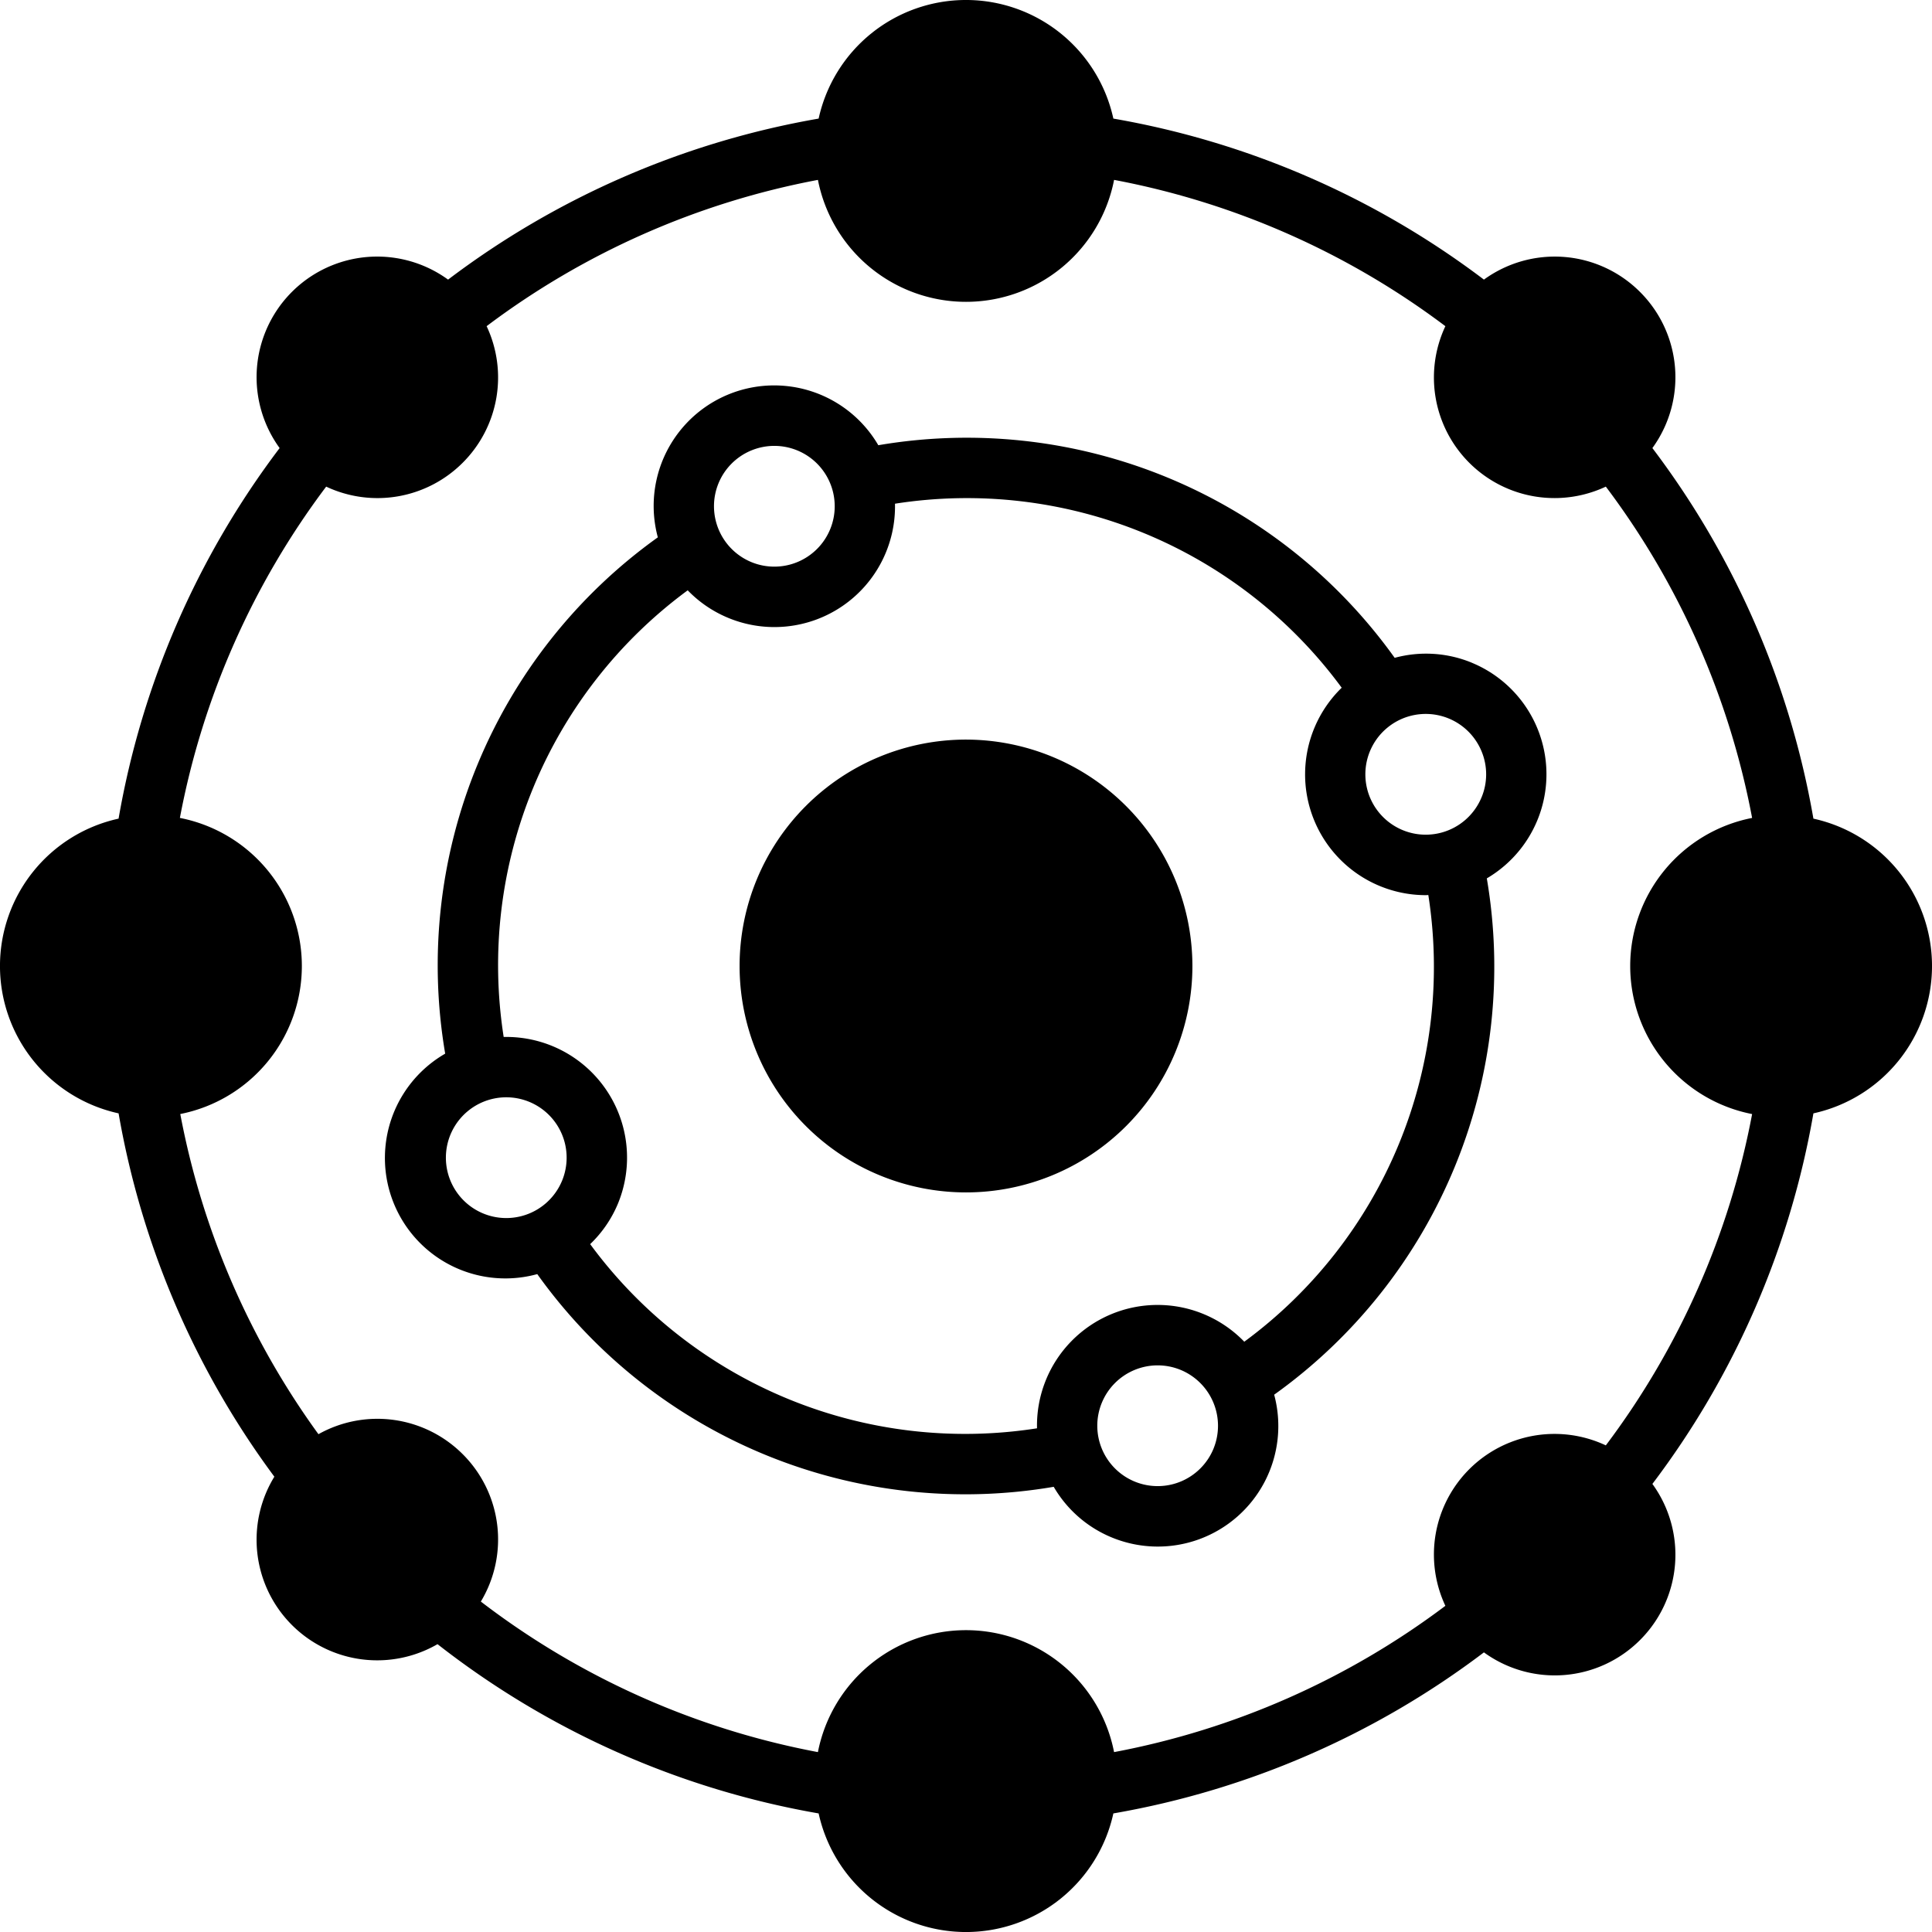
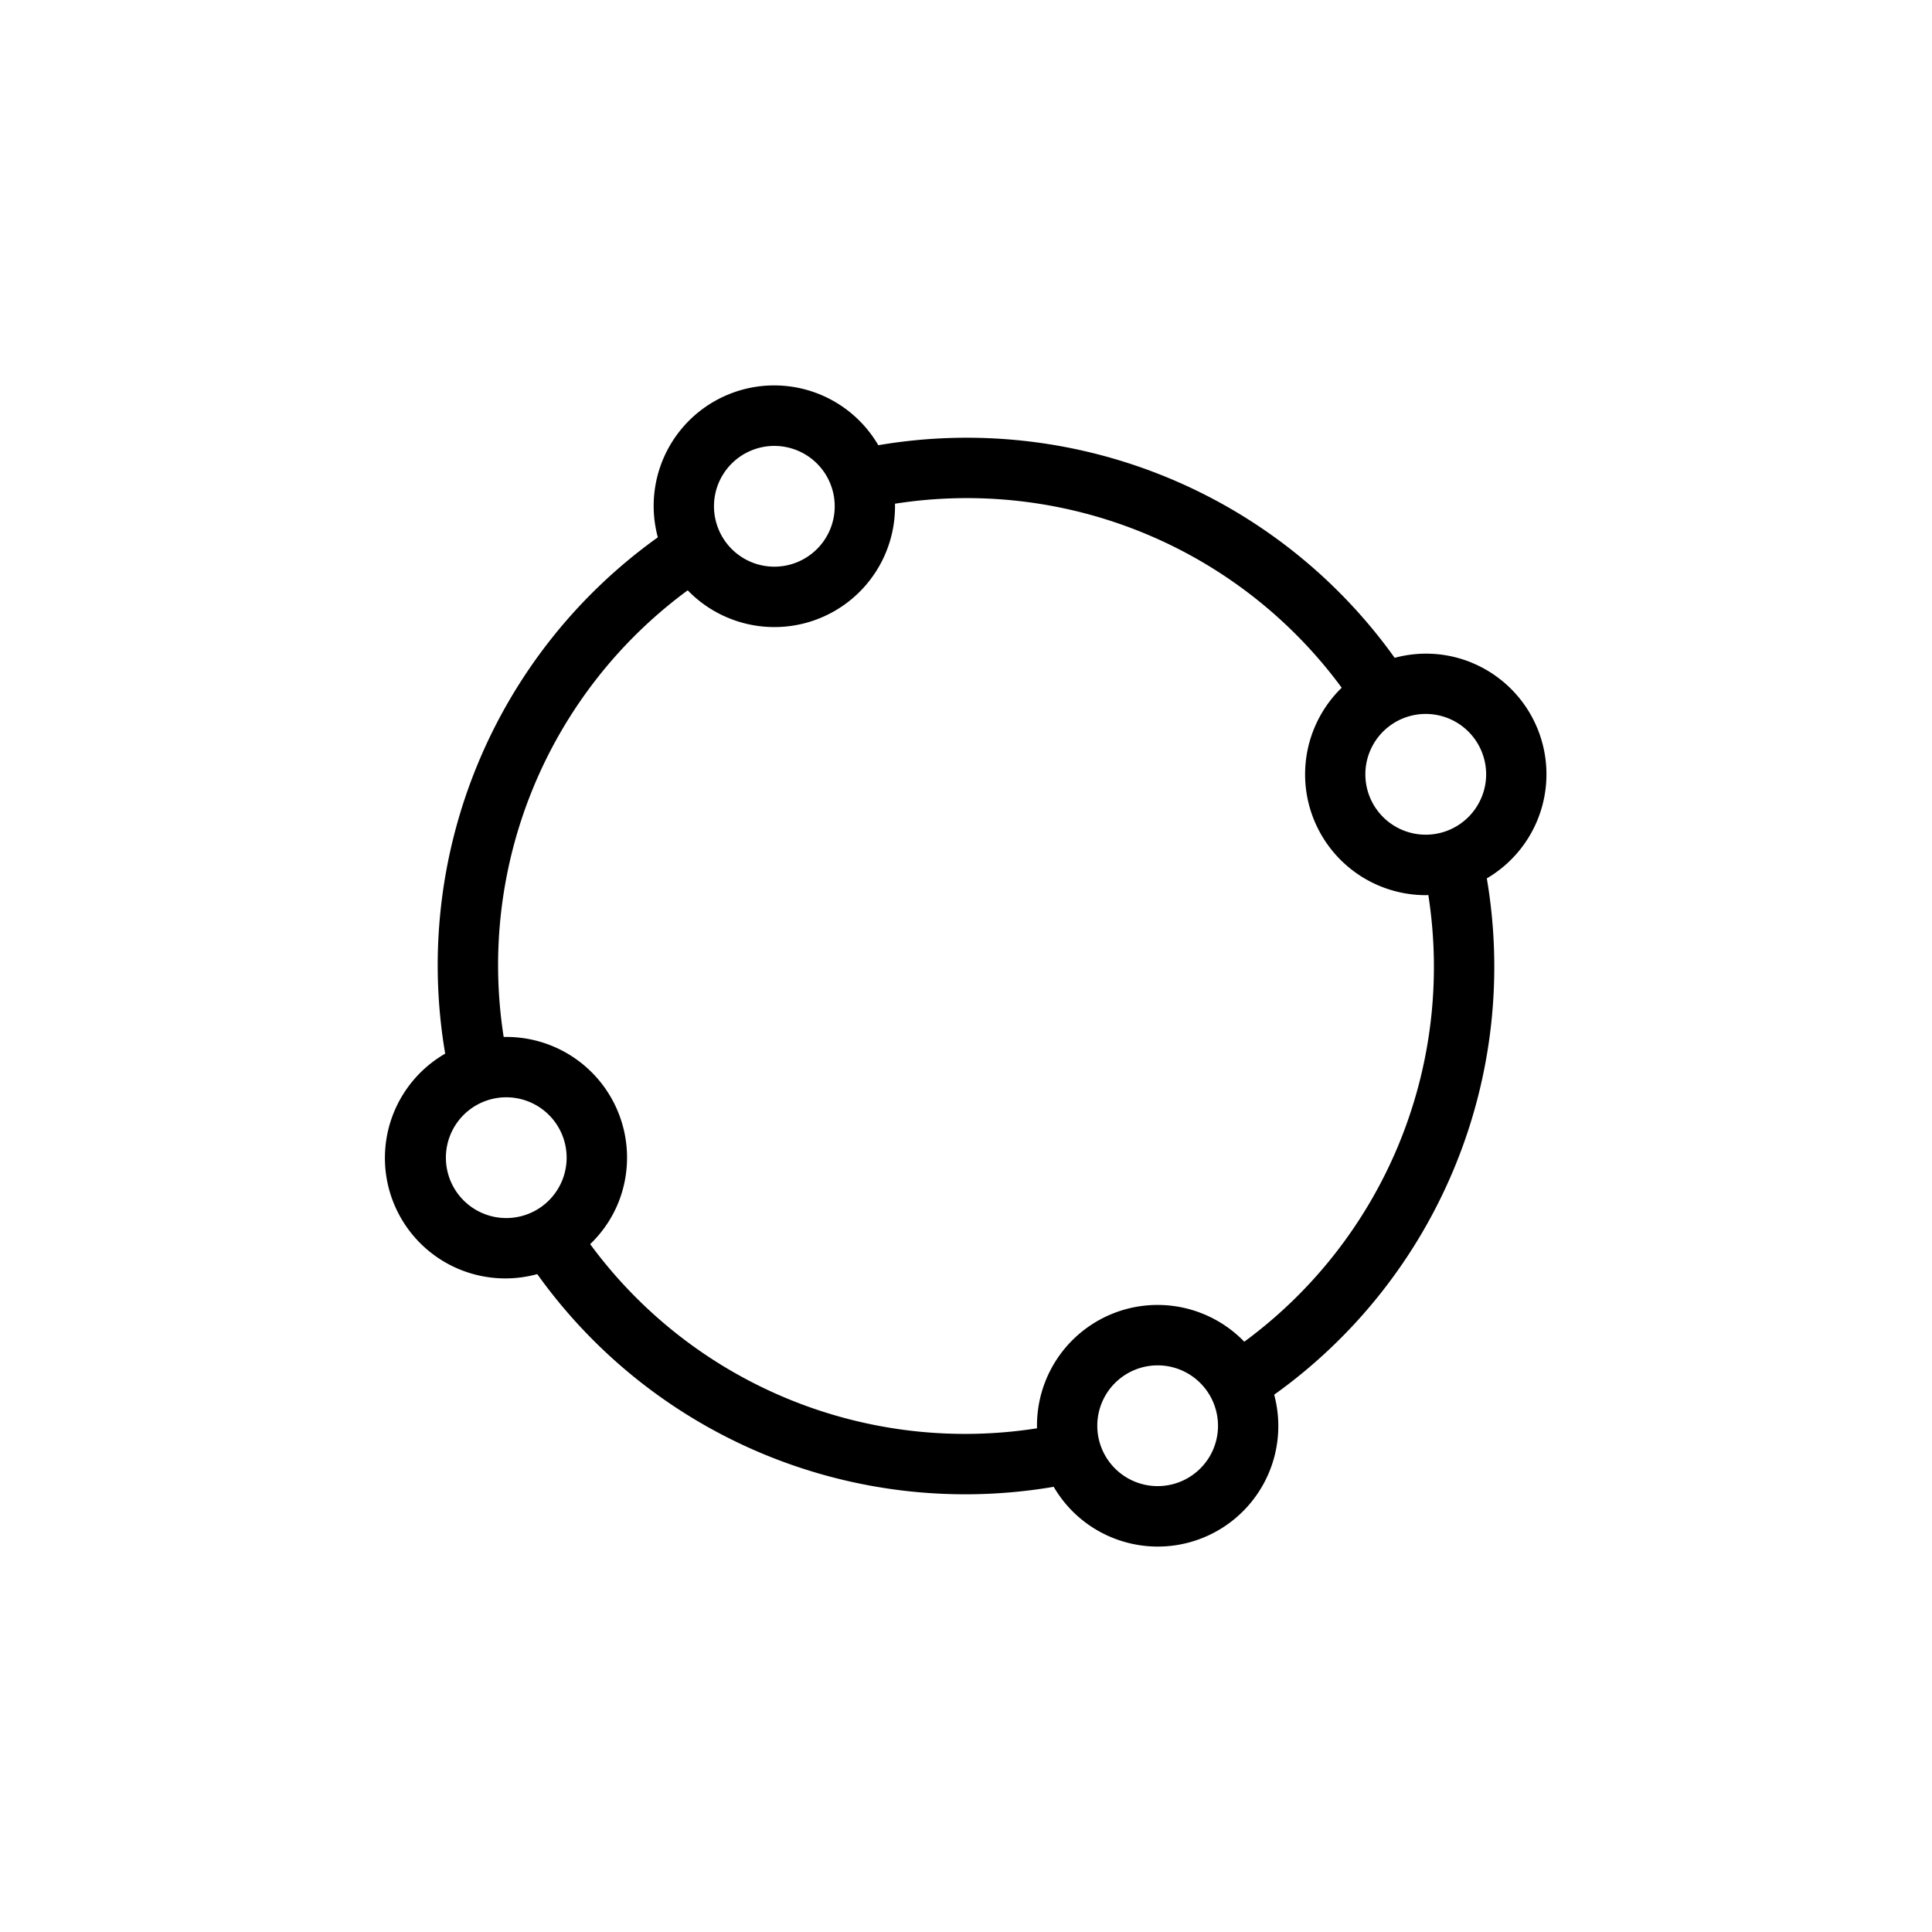
<svg xmlns="http://www.w3.org/2000/svg" data-name="Layer 1" viewBox="0 0 128 128" id="radical">
-   <path d="M64 49a15 15 0 1 0 15 15 15.017 15.017 0 0 0-15-15Z" />
-   <path d="M120.143 54.237a56.728 56.728 0 0 0-10.668-24.551 7.982 7.982 0 0 0-.818-10.342 7.981 7.981 0 0 0-10.343-.819A56.727 56.727 0 0 0 73.763 7.857a9.994 9.994 0 0 0-19.526 0 56.726 56.726 0 0 0-24.551 10.668 7.99 7.99 0 0 0-11.16 11.161 56.727 56.727 0 0 0-10.67 24.551 9.994 9.994 0 0 0 .001 19.526 56.704 56.704 0 0 0 10.32 24.072 7.991 7.991 0 0 0 10.81 11.095 56.74 56.74 0 0 0 25.25 11.214 9.994 9.994 0 0 0 19.526 0 56.727 56.727 0 0 0 24.551-10.67 7.982 7.982 0 0 0 10.343-.818 7.982 7.982 0 0 0 .818-10.342 56.727 56.727 0 0 0 10.668-24.551 9.994 9.994 0 0 0 0-19.526Zm-4.061 19.574a52.75 52.75 0 0 1-9.692 21.949 7.99 7.99 0 0 0-10.63 10.63 52.752 52.752 0 0 1-21.95 9.692 9.996 9.996 0 0 0-19.621 0 52.772 52.772 0 0 1-22.332-9.974 7.981 7.981 0 0 0-1.2-9.764 7.99 7.99 0 0 0-9.559-1.325 52.688 52.688 0 0 1-9.154-21.212 9.997 9.997 0 0 0-.026-19.618A52.75 52.75 0 0 1 21.61 32.24a7.98 7.98 0 0 0 9.047-1.584 7.98 7.98 0 0 0 1.583-9.046 52.753 52.753 0 0 1 21.95-9.692 9.996 9.996 0 0 0 19.621 0A52.752 52.752 0 0 1 95.76 21.61a7.99 7.99 0 0 0 10.63 10.63 52.75 52.75 0 0 1 9.692 21.95 9.996 9.996 0 0 0 0 19.62Z" />
-   <path d="M97.503 43.903a7.955 7.955 0 0 0-5.102-.32A34.852 34.852 0 0 0 58.19 29.497 7.985 7.985 0 0 0 43.583 35.6a34.85 34.85 0 0 0-14.088 34.207 7.979 7.979 0 0 0 6.1 14.606 34.852 34.852 0 0 0 34.216 14.092 7.95 7.95 0 0 0 3.842 3.353 7.986 7.986 0 0 0 10.764-9.456 34.85 34.85 0 0 0 14.088-34.207 7.994 7.994 0 0 0-1.002-14.29Zm-49.9-11.884a4 4 0 1 1 2.176 5.221 4.005 4.005 0 0 1-2.176-5.221ZM37.24 78.222a4 4 0 1 1-.007-3.063 4.005 4.005 0 0 1 .007 3.063Zm43.157 17.76a4 4 0 1 1-2.176-5.222 4.007 4.007 0 0 1 2.176 5.221Zm2.04-7.09a7.99 7.99 0 0 0-13.732 5.737A30.821 30.821 0 0 1 39.1 82.427a7.926 7.926 0 0 0 1.84-2.683 7.996 7.996 0 0 0-7.57-11.042A30.82 30.82 0 0 1 45.562 39.11a7.952 7.952 0 0 0 2.695 1.83 7.99 7.99 0 0 0 11.038-7.568 30.82 30.82 0 0 1 29.596 12.192 8.004 8.004 0 0 0 5.569 13.743c.057 0 .113-.008.17-.009a30.82 30.82 0 0 1-12.193 29.594Zm15.72-36.068a4 4 0 1 1-.006-3.062 3.973 3.973 0 0 1 .007 3.062Z" />
+   <path d="M97.503 43.903a7.955 7.955 0 0 0-5.102-.32A34.852 34.852 0 0 0 58.19 29.497 7.985 7.985 0 0 0 43.583 35.6a34.85 34.85 0 0 0-14.088 34.207 7.979 7.979 0 0 0 6.1 14.606 34.852 34.852 0 0 0 34.216 14.092 7.95 7.95 0 0 0 3.842 3.353 7.986 7.986 0 0 0 10.764-9.456 34.85 34.85 0 0 0 14.088-34.207 7.994 7.994 0 0 0-1.002-14.29m-49.9-11.884a4 4 0 1 1 2.176 5.221 4.005 4.005 0 0 1-2.176-5.221ZM37.24 78.222a4 4 0 1 1-.007-3.063 4.005 4.005 0 0 1 .007 3.063Zm43.157 17.76a4 4 0 1 1-2.176-5.222 4.007 4.007 0 0 1 2.176 5.221Zm2.04-7.09a7.99 7.99 0 0 0-13.732 5.737A30.821 30.821 0 0 1 39.1 82.427a7.926 7.926 0 0 0 1.84-2.683 7.996 7.996 0 0 0-7.57-11.042A30.82 30.82 0 0 1 45.562 39.11a7.952 7.952 0 0 0 2.695 1.83 7.99 7.99 0 0 0 11.038-7.568 30.82 30.82 0 0 1 29.596 12.192 8.004 8.004 0 0 0 5.569 13.743c.057 0 .113-.008.17-.009a30.82 30.82 0 0 1-12.193 29.594Zm15.72-36.068a4 4 0 1 1-.006-3.062 3.973 3.973 0 0 1 .007 3.062Z" />
</svg>